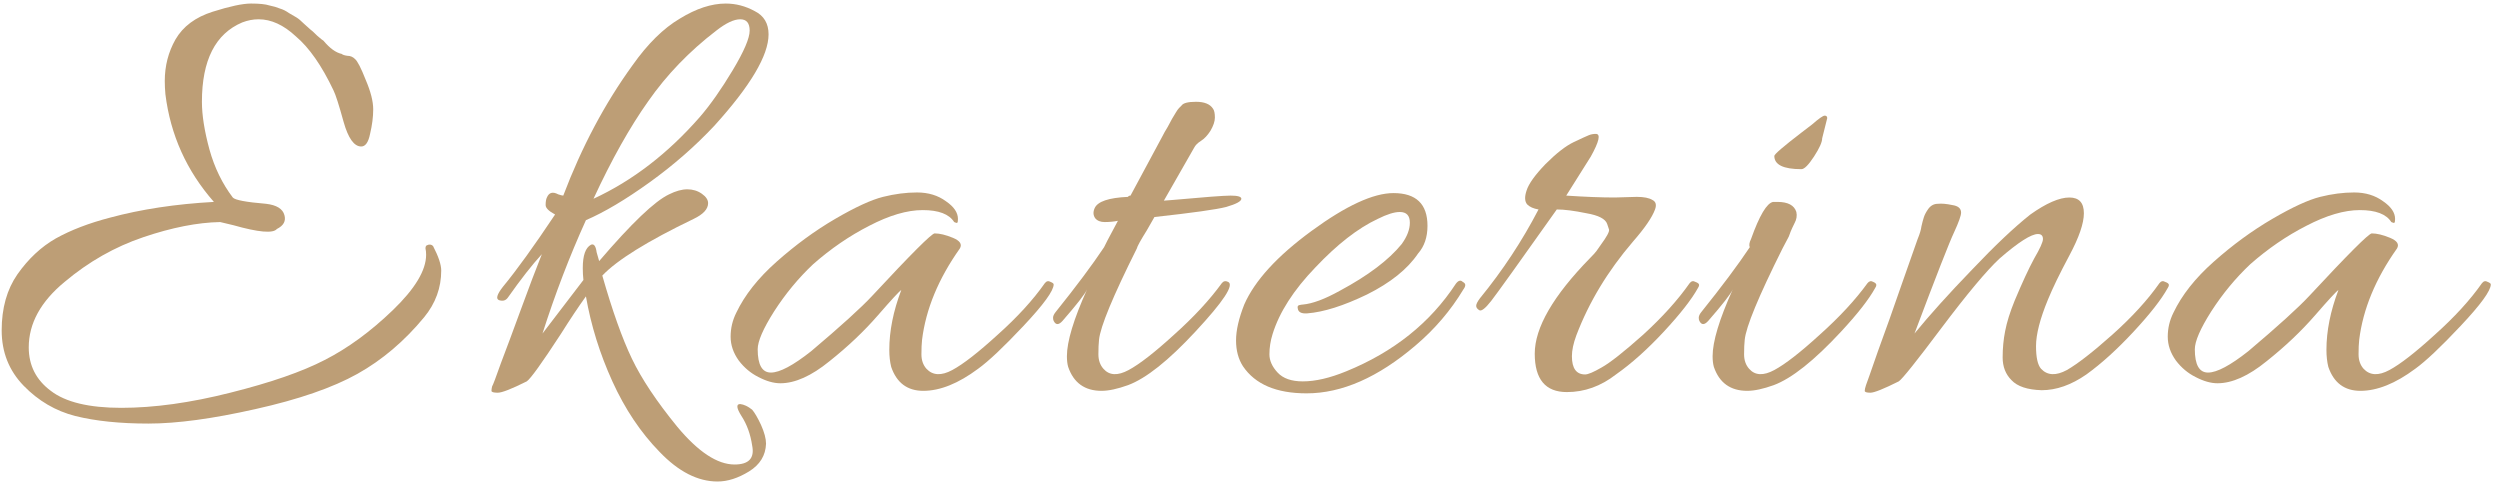
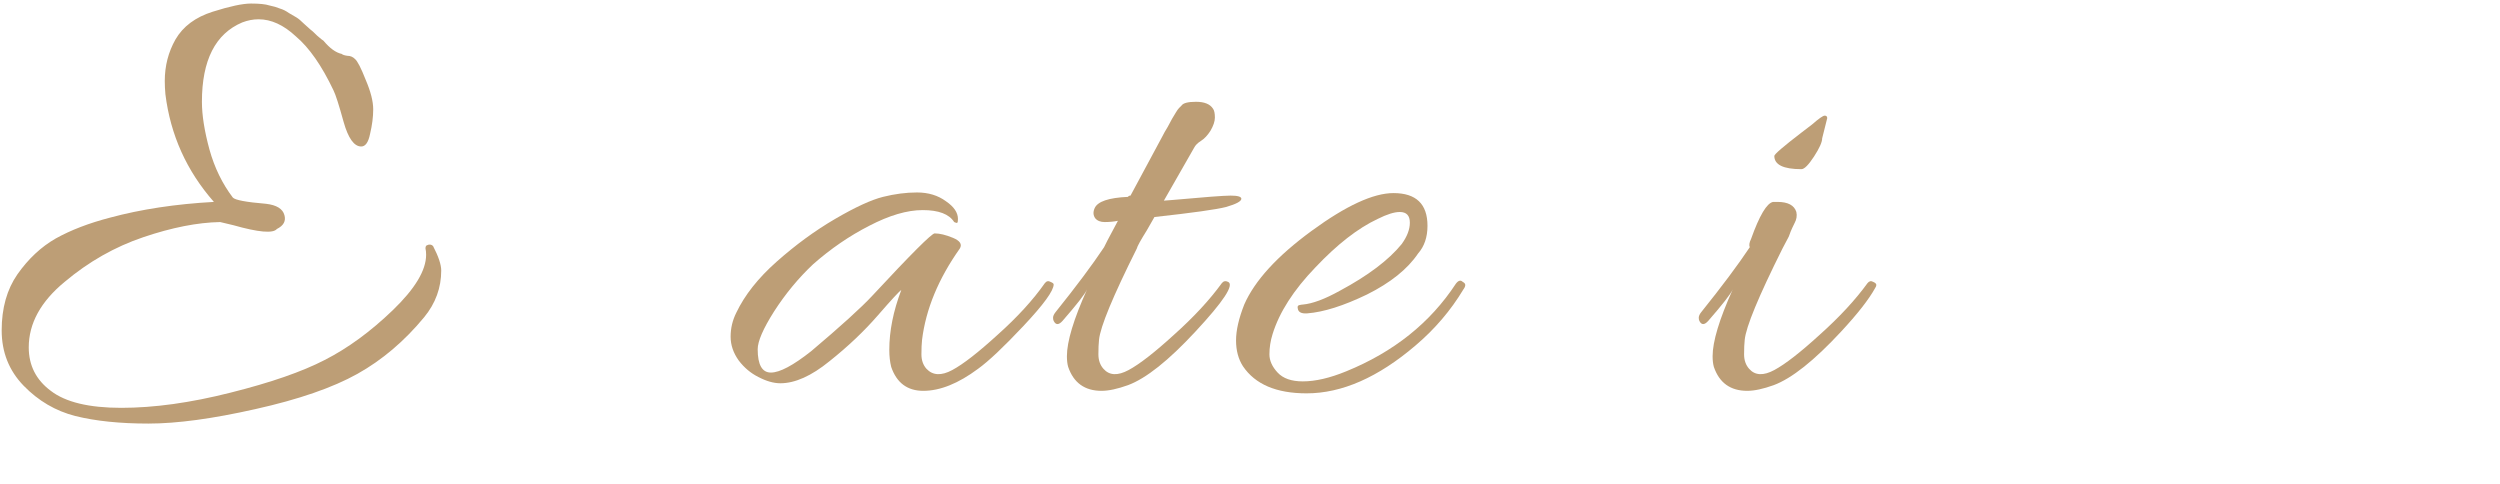
<svg xmlns="http://www.w3.org/2000/svg" width="186" height="36" viewBox="0 0 186 36" fill="none">
  <path d="M25.424 4.012C25.487 4.074 25.628 4.121 25.846 4.152C26.065 4.152 26.252 4.23 26.408 4.387C26.596 4.543 26.861 5.058 27.205 5.933C27.58 6.807 27.767 7.541 27.767 8.135C27.767 8.697 27.689 9.306 27.533 9.962C27.408 10.587 27.189 10.899 26.877 10.899C26.346 10.899 25.909 10.29 25.565 9.072C25.221 7.822 24.972 7.042 24.815 6.729C23.941 4.886 23.004 3.543 22.004 2.7C21.099 1.857 20.177 1.435 19.24 1.435C18.834 1.435 18.428 1.513 18.022 1.669C16.023 2.513 15.023 4.48 15.023 7.573C15.023 8.572 15.211 9.759 15.586 11.133C15.96 12.476 16.538 13.663 17.319 14.694C17.475 14.881 18.303 15.038 19.802 15.163C20.583 15.256 21.036 15.537 21.161 16.006C21.286 16.443 21.099 16.787 20.599 17.037C20.318 17.38 19.24 17.287 17.366 16.756C16.866 16.631 16.538 16.552 16.382 16.521C14.695 16.552 12.79 16.927 10.666 17.646C8.542 18.364 6.59 19.473 4.81 20.972C3.029 22.44 2.139 24.064 2.139 25.845C2.139 27.188 2.686 28.265 3.779 29.078C4.872 29.921 6.621 30.343 9.026 30.343C11.463 30.343 14.164 29.968 17.132 29.218C20.13 28.468 22.473 27.656 24.16 26.782C25.877 25.907 27.564 24.674 29.22 23.081C30.875 21.488 31.703 20.113 31.703 18.958C31.703 18.77 31.687 18.614 31.656 18.489C31.656 18.364 31.687 18.286 31.75 18.255C31.937 18.161 32.093 18.177 32.218 18.302C32.624 19.082 32.827 19.692 32.827 20.129C32.827 21.41 32.405 22.565 31.562 23.596C30.094 25.376 28.439 26.782 26.596 27.813C24.753 28.843 22.223 29.718 19.006 30.436C15.82 31.155 13.165 31.514 11.041 31.514C8.917 31.514 7.105 31.326 5.606 30.952C4.138 30.577 2.858 29.827 1.764 28.703C0.671 27.578 0.125 26.204 0.125 24.58C0.125 22.924 0.515 21.534 1.296 20.41C2.108 19.254 3.061 18.364 4.154 17.739C5.278 17.115 6.621 16.599 8.183 16.193C10.494 15.569 13.071 15.178 15.914 15.022C13.883 12.711 12.681 10.04 12.306 7.01C12.275 6.667 12.259 6.339 12.259 6.026C12.259 4.902 12.525 3.871 13.056 2.934C13.618 1.966 14.539 1.279 15.82 0.873C17.101 0.467 18.053 0.264 18.678 0.264C19.302 0.264 19.755 0.311 20.037 0.404C20.349 0.467 20.614 0.545 20.833 0.638C21.052 0.701 21.27 0.81 21.489 0.966C21.708 1.091 21.895 1.201 22.051 1.294C22.207 1.388 22.395 1.544 22.613 1.763C22.832 1.95 22.988 2.091 23.082 2.185C23.176 2.247 23.347 2.403 23.597 2.653C23.847 2.872 24.003 2.997 24.066 3.028C24.534 3.59 24.987 3.918 25.424 4.012Z" fill="#BD9E76" />
-   <path d="M39.189 28.375C38.065 28.937 37.347 29.218 37.034 29.218C36.722 29.218 36.566 29.171 36.566 29.078C36.566 28.984 36.581 28.875 36.613 28.75C36.675 28.656 36.894 28.078 37.269 27.016C37.675 25.954 38.174 24.611 38.768 22.987C39.361 21.363 39.877 20.004 40.314 18.911C39.596 19.692 38.752 20.769 37.784 22.143C37.628 22.362 37.409 22.425 37.128 22.331C36.878 22.237 36.972 21.909 37.409 21.347C38.44 20.098 39.736 18.302 41.298 15.959C40.829 15.709 40.595 15.475 40.595 15.256C40.595 15.006 40.626 14.819 40.689 14.694C40.845 14.319 41.126 14.241 41.532 14.46C41.719 14.522 41.844 14.553 41.907 14.553C43.281 10.93 44.999 7.697 47.06 4.855C48.185 3.262 49.356 2.107 50.574 1.388C51.793 0.638 52.933 0.264 53.995 0.264C54.744 0.264 55.463 0.451 56.15 0.826C56.837 1.169 57.181 1.747 57.181 2.559C57.181 4.121 55.837 6.386 53.151 9.353C51.715 10.883 50.106 12.289 48.325 13.57C46.545 14.85 44.968 15.787 43.593 16.381C42.375 19.067 41.298 21.878 40.361 24.814L43.406 20.832C43.375 20.55 43.359 20.254 43.359 19.941C43.359 19.004 43.562 18.427 43.968 18.208C44.187 18.114 44.328 18.302 44.39 18.77L44.577 19.426C46.983 16.615 48.716 14.96 49.778 14.46C50.278 14.21 50.731 14.085 51.137 14.085C51.543 14.085 51.902 14.194 52.214 14.413C52.527 14.632 52.683 14.866 52.683 15.116C52.683 15.553 52.324 15.943 51.605 16.287C48.169 17.942 45.905 19.348 44.812 20.504C45.561 23.127 46.295 25.189 47.014 26.688C47.732 28.187 48.856 29.874 50.387 31.748C51.949 33.622 53.37 34.559 54.651 34.559C55.712 34.559 56.15 34.091 55.962 33.154C55.837 32.31 55.572 31.576 55.166 30.952C54.791 30.358 54.76 30.061 55.072 30.061C55.353 30.093 55.65 30.233 55.962 30.483C56.15 30.702 56.368 31.077 56.618 31.608C56.868 32.17 56.993 32.638 56.993 33.013C56.962 33.888 56.54 34.575 55.728 35.075C54.916 35.574 54.135 35.824 53.386 35.824C51.917 35.824 50.481 35.09 49.075 33.622C47.67 32.185 46.498 30.436 45.561 28.375C44.624 26.313 43.968 24.205 43.593 22.05C43.031 22.831 42.407 23.768 41.719 24.861C40.314 27.016 39.471 28.187 39.189 28.375ZM54.51 5.23C55.353 3.824 55.775 2.841 55.775 2.278C55.775 1.716 55.541 1.435 55.072 1.435C54.604 1.435 54.01 1.716 53.292 2.278C51.293 3.809 49.606 5.558 48.232 7.526C46.858 9.462 45.499 11.883 44.156 14.788C47.06 13.445 49.7 11.414 52.074 8.697C52.855 7.791 53.667 6.636 54.51 5.23Z" fill="#BD9E76" />
  <path d="M58.059 28.515C57.559 28.515 57.013 28.359 56.419 28.047C55.857 27.766 55.373 27.36 54.967 26.829C54.561 26.266 54.358 25.673 54.358 25.048C54.358 24.424 54.498 23.83 54.779 23.268C55.404 21.956 56.404 20.691 57.778 19.473C59.184 18.224 60.636 17.162 62.135 16.287C63.634 15.412 64.821 14.866 65.696 14.647C66.57 14.428 67.414 14.319 68.226 14.319C69.069 14.319 69.788 14.538 70.381 14.975C70.975 15.381 71.271 15.819 71.271 16.287C71.271 16.443 71.256 16.537 71.224 16.568C71.193 16.599 71.115 16.584 70.99 16.521C70.615 15.928 69.835 15.631 68.647 15.631C67.492 15.631 66.164 16.021 64.665 16.802C63.197 17.552 61.807 18.505 60.495 19.66C59.402 20.691 58.434 21.862 57.59 23.174C56.778 24.455 56.372 25.392 56.372 25.985C56.372 27.141 56.7 27.719 57.356 27.719C58.012 27.719 59.012 27.188 60.355 26.126C62.572 24.252 64.087 22.878 64.899 22.003C67.773 18.911 69.319 17.365 69.538 17.365C69.912 17.365 70.365 17.474 70.896 17.693C71.427 17.911 71.599 18.177 71.412 18.489C69.819 20.738 68.882 23.002 68.601 25.283C68.57 25.564 68.554 25.923 68.554 26.36C68.554 26.797 68.679 27.157 68.929 27.438C69.397 27.938 70.037 27.969 70.85 27.531C71.662 27.094 72.786 26.22 74.223 24.908C75.691 23.596 76.862 22.315 77.737 21.066C77.862 20.91 78.002 20.878 78.159 20.972C78.315 21.035 78.393 21.097 78.393 21.16C78.393 21.628 77.643 22.659 76.144 24.252C74.676 25.814 73.551 26.875 72.77 27.438C71.302 28.531 69.944 29.078 68.694 29.078C67.507 29.078 66.711 28.484 66.305 27.297C66.211 26.922 66.164 26.501 66.164 26.032C66.164 24.627 66.461 23.143 67.055 21.581C66.93 21.644 66.352 22.268 65.321 23.455C64.29 24.642 63.088 25.782 61.714 26.875C60.37 27.969 59.152 28.515 58.059 28.515Z" fill="#BD9E76" />
  <path d="M87.202 14.881C89.607 14.663 91.06 14.553 91.56 14.553C92.091 14.553 92.356 14.632 92.356 14.788C92.356 14.975 91.981 15.178 91.232 15.397C90.513 15.584 88.733 15.834 85.891 16.146C85.734 16.428 85.547 16.756 85.328 17.13C84.86 17.88 84.61 18.333 84.579 18.489C82.798 22.05 81.861 24.314 81.767 25.283C81.736 25.564 81.721 25.923 81.721 26.36C81.721 26.797 81.846 27.157 82.096 27.438C82.533 27.938 83.157 27.969 83.97 27.531C84.782 27.094 85.906 26.22 87.343 24.908C88.811 23.596 89.998 22.315 90.904 21.066C91.029 20.91 91.185 20.878 91.372 20.972C91.841 21.191 91.029 22.425 88.936 24.674C86.937 26.829 85.266 28.156 83.923 28.656C83.142 28.937 82.486 29.078 81.955 29.078C80.706 29.078 79.878 28.484 79.472 27.297C79.409 27.078 79.378 26.813 79.378 26.501C79.378 25.407 79.878 23.752 80.877 21.534C80.721 21.878 80.112 22.659 79.05 23.877C78.769 24.189 78.55 24.189 78.394 23.877C78.363 23.814 78.347 23.736 78.347 23.643C78.347 23.518 78.41 23.377 78.535 23.221C80.065 21.316 81.268 19.707 82.142 18.395C82.142 18.364 82.486 17.708 83.173 16.428C82.861 16.49 82.533 16.521 82.189 16.521C81.877 16.521 81.643 16.428 81.486 16.24C81.33 16.021 81.315 15.772 81.44 15.491C81.658 14.991 82.486 14.71 83.923 14.647C83.954 14.585 84.016 14.553 84.11 14.553L86.453 10.196C86.578 9.946 86.718 9.697 86.874 9.447C87.031 9.166 87.14 8.963 87.202 8.838C87.296 8.681 87.39 8.525 87.484 8.369C87.577 8.213 87.655 8.104 87.718 8.041C87.78 7.979 87.843 7.916 87.905 7.854C88.03 7.666 88.389 7.573 88.983 7.573C89.607 7.573 90.029 7.744 90.248 8.088C90.341 8.213 90.388 8.432 90.388 8.744C90.388 9.025 90.279 9.353 90.06 9.728C89.842 10.071 89.607 10.321 89.358 10.477C89.108 10.633 88.936 10.805 88.842 10.993L86.593 14.928L87.202 14.881Z" fill="#BD9E76" />
  <path d="M103.675 14.366C105.361 14.366 106.205 15.178 106.205 16.802C106.205 17.646 105.971 18.333 105.502 18.864C104.721 20.02 103.456 21.035 101.707 21.909C99.958 22.753 98.474 23.221 97.256 23.315C96.819 23.346 96.585 23.221 96.553 22.94C96.522 22.815 96.553 22.737 96.647 22.706C96.772 22.674 96.866 22.659 96.928 22.659C97.647 22.596 98.568 22.253 99.692 21.628C101.785 20.504 103.316 19.348 104.284 18.161C104.69 17.599 104.893 17.068 104.893 16.568C104.893 16.037 104.643 15.772 104.143 15.772C103.737 15.772 103.191 15.943 102.503 16.287C101.035 16.974 99.489 18.177 97.865 19.895C96.241 21.581 95.179 23.237 94.679 24.861C94.523 25.361 94.445 25.86 94.445 26.36C94.445 26.829 94.648 27.282 95.054 27.719C95.46 28.156 96.085 28.375 96.928 28.375C97.865 28.375 98.943 28.125 100.161 27.625C103.69 26.188 106.408 24.018 108.313 21.113C108.501 20.863 108.672 20.816 108.828 20.972C108.953 21.035 109.016 21.113 109.016 21.206C109.016 21.3 108.969 21.41 108.875 21.534C107.938 23.096 106.751 24.486 105.315 25.704C102.535 28.078 99.833 29.265 97.209 29.265C94.96 29.265 93.383 28.593 92.477 27.25C92.134 26.719 91.962 26.079 91.962 25.329C91.962 24.58 92.165 23.69 92.571 22.659C93.352 20.878 95.023 19.051 97.584 17.177C100.145 15.303 102.176 14.366 103.675 14.366Z" fill="#BD9E76" />
-   <path d="M116.575 29.171C114.982 29.171 114.185 28.219 114.185 26.313C114.185 24.377 115.56 22.003 118.308 19.192C118.527 18.973 118.683 18.801 118.777 18.676L119.105 18.208C119.542 17.614 119.745 17.24 119.714 17.084L119.573 16.662C119.448 16.287 118.933 16.021 118.027 15.865C117.121 15.678 116.387 15.584 115.825 15.584C113.014 19.551 111.39 21.816 110.953 22.378C110.515 22.94 110.219 23.174 110.062 23.081C109.906 22.987 109.828 22.878 109.828 22.753C109.828 22.628 109.922 22.44 110.109 22.19C111.796 20.129 113.248 17.927 114.466 15.584C114.092 15.522 113.811 15.397 113.623 15.209C113.436 14.991 113.42 14.647 113.576 14.179C113.732 13.679 114.201 13.023 114.982 12.211C115.794 11.399 116.497 10.852 117.09 10.571C117.684 10.29 118.058 10.118 118.215 10.056C118.371 9.993 118.543 9.962 118.73 9.962C119.105 9.962 118.98 10.524 118.355 11.649L116.528 14.553C117.933 14.647 119.136 14.694 120.136 14.694L121.775 14.647C122.306 14.647 122.697 14.725 122.947 14.881C123.197 15.006 123.259 15.241 123.134 15.584C122.915 16.178 122.369 16.974 121.494 17.974C119.62 20.16 118.215 22.487 117.278 24.955C117.059 25.548 116.95 26.063 116.95 26.501C116.95 27.407 117.278 27.859 117.933 27.859C118.152 27.859 118.558 27.688 119.152 27.344C119.776 27 120.807 26.188 122.244 24.908C123.681 23.596 124.836 22.315 125.711 21.066C125.836 20.91 125.976 20.878 126.133 20.972C126.32 21.035 126.414 21.113 126.414 21.206C126.414 21.269 126.382 21.347 126.32 21.441C125.851 22.284 125.008 23.362 123.79 24.674C122.572 25.985 121.385 27.047 120.229 27.859C119.105 28.734 117.887 29.171 116.575 29.171Z" fill="#BD9E76" />
  <path d="M132.243 15.022C133.024 15.022 133.493 15.272 133.649 15.772C133.711 16.053 133.665 16.334 133.508 16.615C133.384 16.865 133.29 17.068 133.227 17.224C133.165 17.38 133.118 17.505 133.087 17.599C132.931 17.911 132.774 18.208 132.618 18.489C130.838 22.05 129.901 24.314 129.807 25.283C129.776 25.564 129.76 25.923 129.76 26.36C129.76 26.797 129.885 27.157 130.135 27.438C130.572 27.938 131.197 27.969 132.009 27.531C132.821 27.094 133.946 26.22 135.383 24.908C136.851 23.596 138.037 22.315 138.943 21.066C139.068 20.91 139.209 20.878 139.365 20.972C139.521 21.035 139.599 21.113 139.599 21.206C139.599 21.269 139.568 21.347 139.505 21.441C139.037 22.284 138.194 23.362 136.975 24.674C134.976 26.829 133.305 28.156 131.962 28.656C131.181 28.937 130.526 29.078 129.995 29.078C128.745 29.078 127.917 28.484 127.511 27.297C127.449 27.078 127.418 26.813 127.418 26.501C127.418 25.407 127.917 23.752 128.917 21.534C128.761 21.878 128.152 22.659 127.09 23.877C126.809 24.189 126.59 24.189 126.434 23.877C126.403 23.814 126.387 23.736 126.387 23.643C126.387 23.518 126.449 23.377 126.574 23.221C128.105 21.316 129.307 19.707 130.182 18.395C130.119 18.239 130.151 18.036 130.276 17.786C130.9 16.037 131.447 15.116 131.915 15.022C132.009 15.022 132.119 15.022 132.243 15.022ZM135.945 8.791L135.57 10.29C135.57 10.571 135.367 11.024 134.961 11.649C134.555 12.273 134.242 12.586 134.024 12.586C132.681 12.586 132.009 12.258 132.009 11.602C132.009 11.477 132.681 10.899 134.024 9.868L134.82 9.259C135.32 8.822 135.632 8.603 135.757 8.603C135.882 8.603 135.945 8.666 135.945 8.791Z" fill="#BD9E76" />
-   <path d="M153.963 14.694C154.682 14.694 155.041 15.085 155.041 15.865C155.041 16.615 154.682 17.661 153.963 19.004C153.245 20.348 152.714 21.441 152.37 22.284C151.777 23.721 151.48 24.877 151.48 25.751C151.48 26.594 151.605 27.157 151.855 27.438C152.323 27.938 152.964 27.969 153.776 27.531C154.588 27.063 155.712 26.188 157.149 24.908C158.617 23.596 159.789 22.315 160.663 21.066C160.788 20.91 160.929 20.878 161.085 20.972C161.272 21.035 161.366 21.113 161.366 21.206C161.366 21.269 161.335 21.347 161.272 21.441C160.804 22.284 159.96 23.362 158.742 24.674C157.524 25.985 156.353 27.047 155.228 27.859C154.104 28.64 152.995 29.031 151.902 29.031C150.84 29 150.09 28.75 149.653 28.281C149.216 27.844 148.997 27.282 148.997 26.594C148.997 25.907 149.059 25.251 149.184 24.627C149.309 23.971 149.544 23.221 149.887 22.378C150.449 21.035 150.934 19.988 151.34 19.239C151.777 18.489 151.996 18.005 151.996 17.786C151.996 17.536 151.871 17.411 151.621 17.411C151.121 17.411 150.168 18.02 148.763 19.239C147.794 20.145 146.358 21.862 144.452 24.392C142.578 26.891 141.516 28.219 141.266 28.375C140.142 28.937 139.439 29.218 139.158 29.218C138.877 29.218 138.736 29.171 138.736 29.078C138.736 28.984 138.768 28.843 138.83 28.656C138.893 28.5 139.189 27.656 139.72 26.126C140.283 24.595 140.876 22.924 141.501 21.113C142.157 19.27 142.547 18.161 142.672 17.786C142.828 17.411 142.922 17.099 142.953 16.849C143.016 16.568 143.078 16.334 143.141 16.146C143.203 15.959 143.312 15.756 143.468 15.537C143.656 15.287 143.89 15.163 144.171 15.163C144.452 15.131 144.812 15.163 145.249 15.256C145.686 15.319 145.905 15.506 145.905 15.819C145.905 16.037 145.733 16.521 145.389 17.271C145.046 17.989 144.062 20.504 142.438 24.814C143.562 23.44 144.983 21.862 146.701 20.082C148.419 18.27 149.872 16.896 151.058 15.959C152.245 15.116 153.214 14.694 153.963 14.694Z" fill="#BD9E76" />
-   <path d="M164.982 28.515C164.482 28.515 163.936 28.359 163.342 28.047C162.78 27.766 162.296 27.36 161.89 26.829C161.484 26.266 161.281 25.673 161.281 25.048C161.281 24.424 161.421 23.83 161.702 23.268C162.327 21.956 163.326 20.691 164.701 19.473C166.106 18.224 167.559 17.162 169.058 16.287C170.557 15.412 171.744 14.866 172.619 14.647C173.493 14.428 174.337 14.319 175.149 14.319C175.992 14.319 176.71 14.538 177.304 14.975C177.897 15.381 178.194 15.819 178.194 16.287C178.194 16.443 178.179 16.537 178.147 16.568C178.116 16.599 178.038 16.584 177.913 16.521C177.538 15.928 176.757 15.631 175.57 15.631C174.415 15.631 173.087 16.021 171.588 16.802C170.12 17.552 168.73 18.505 167.418 19.66C166.325 20.691 165.357 21.862 164.513 23.174C163.701 24.455 163.295 25.392 163.295 25.985C163.295 27.141 163.623 27.719 164.279 27.719C164.935 27.719 165.935 27.188 167.278 26.126C169.495 24.252 171.01 22.878 171.822 22.003C174.696 18.911 176.242 17.365 176.461 17.365C176.835 17.365 177.288 17.474 177.819 17.693C178.35 17.911 178.522 18.177 178.335 18.489C176.742 20.738 175.805 23.002 175.524 25.283C175.492 25.564 175.477 25.923 175.477 26.36C175.477 26.797 175.602 27.157 175.852 27.438C176.32 27.938 176.96 27.969 177.772 27.531C178.585 27.094 179.709 26.22 181.146 24.908C182.614 23.596 183.785 22.315 184.66 21.066C184.785 20.91 184.925 20.878 185.081 20.972C185.238 21.035 185.316 21.097 185.316 21.16C185.316 21.628 184.566 22.659 183.067 24.252C181.599 25.814 180.474 26.875 179.693 27.438C178.225 28.531 176.867 29.078 175.617 29.078C174.43 29.078 173.634 28.484 173.228 27.297C173.134 26.922 173.087 26.501 173.087 26.032C173.087 24.627 173.384 23.143 173.977 21.581C173.853 21.644 173.275 22.268 172.244 23.455C171.213 24.642 170.011 25.782 168.636 26.875C167.293 27.969 166.075 28.515 164.982 28.515Z" fill="#BD9E76" />
</svg>